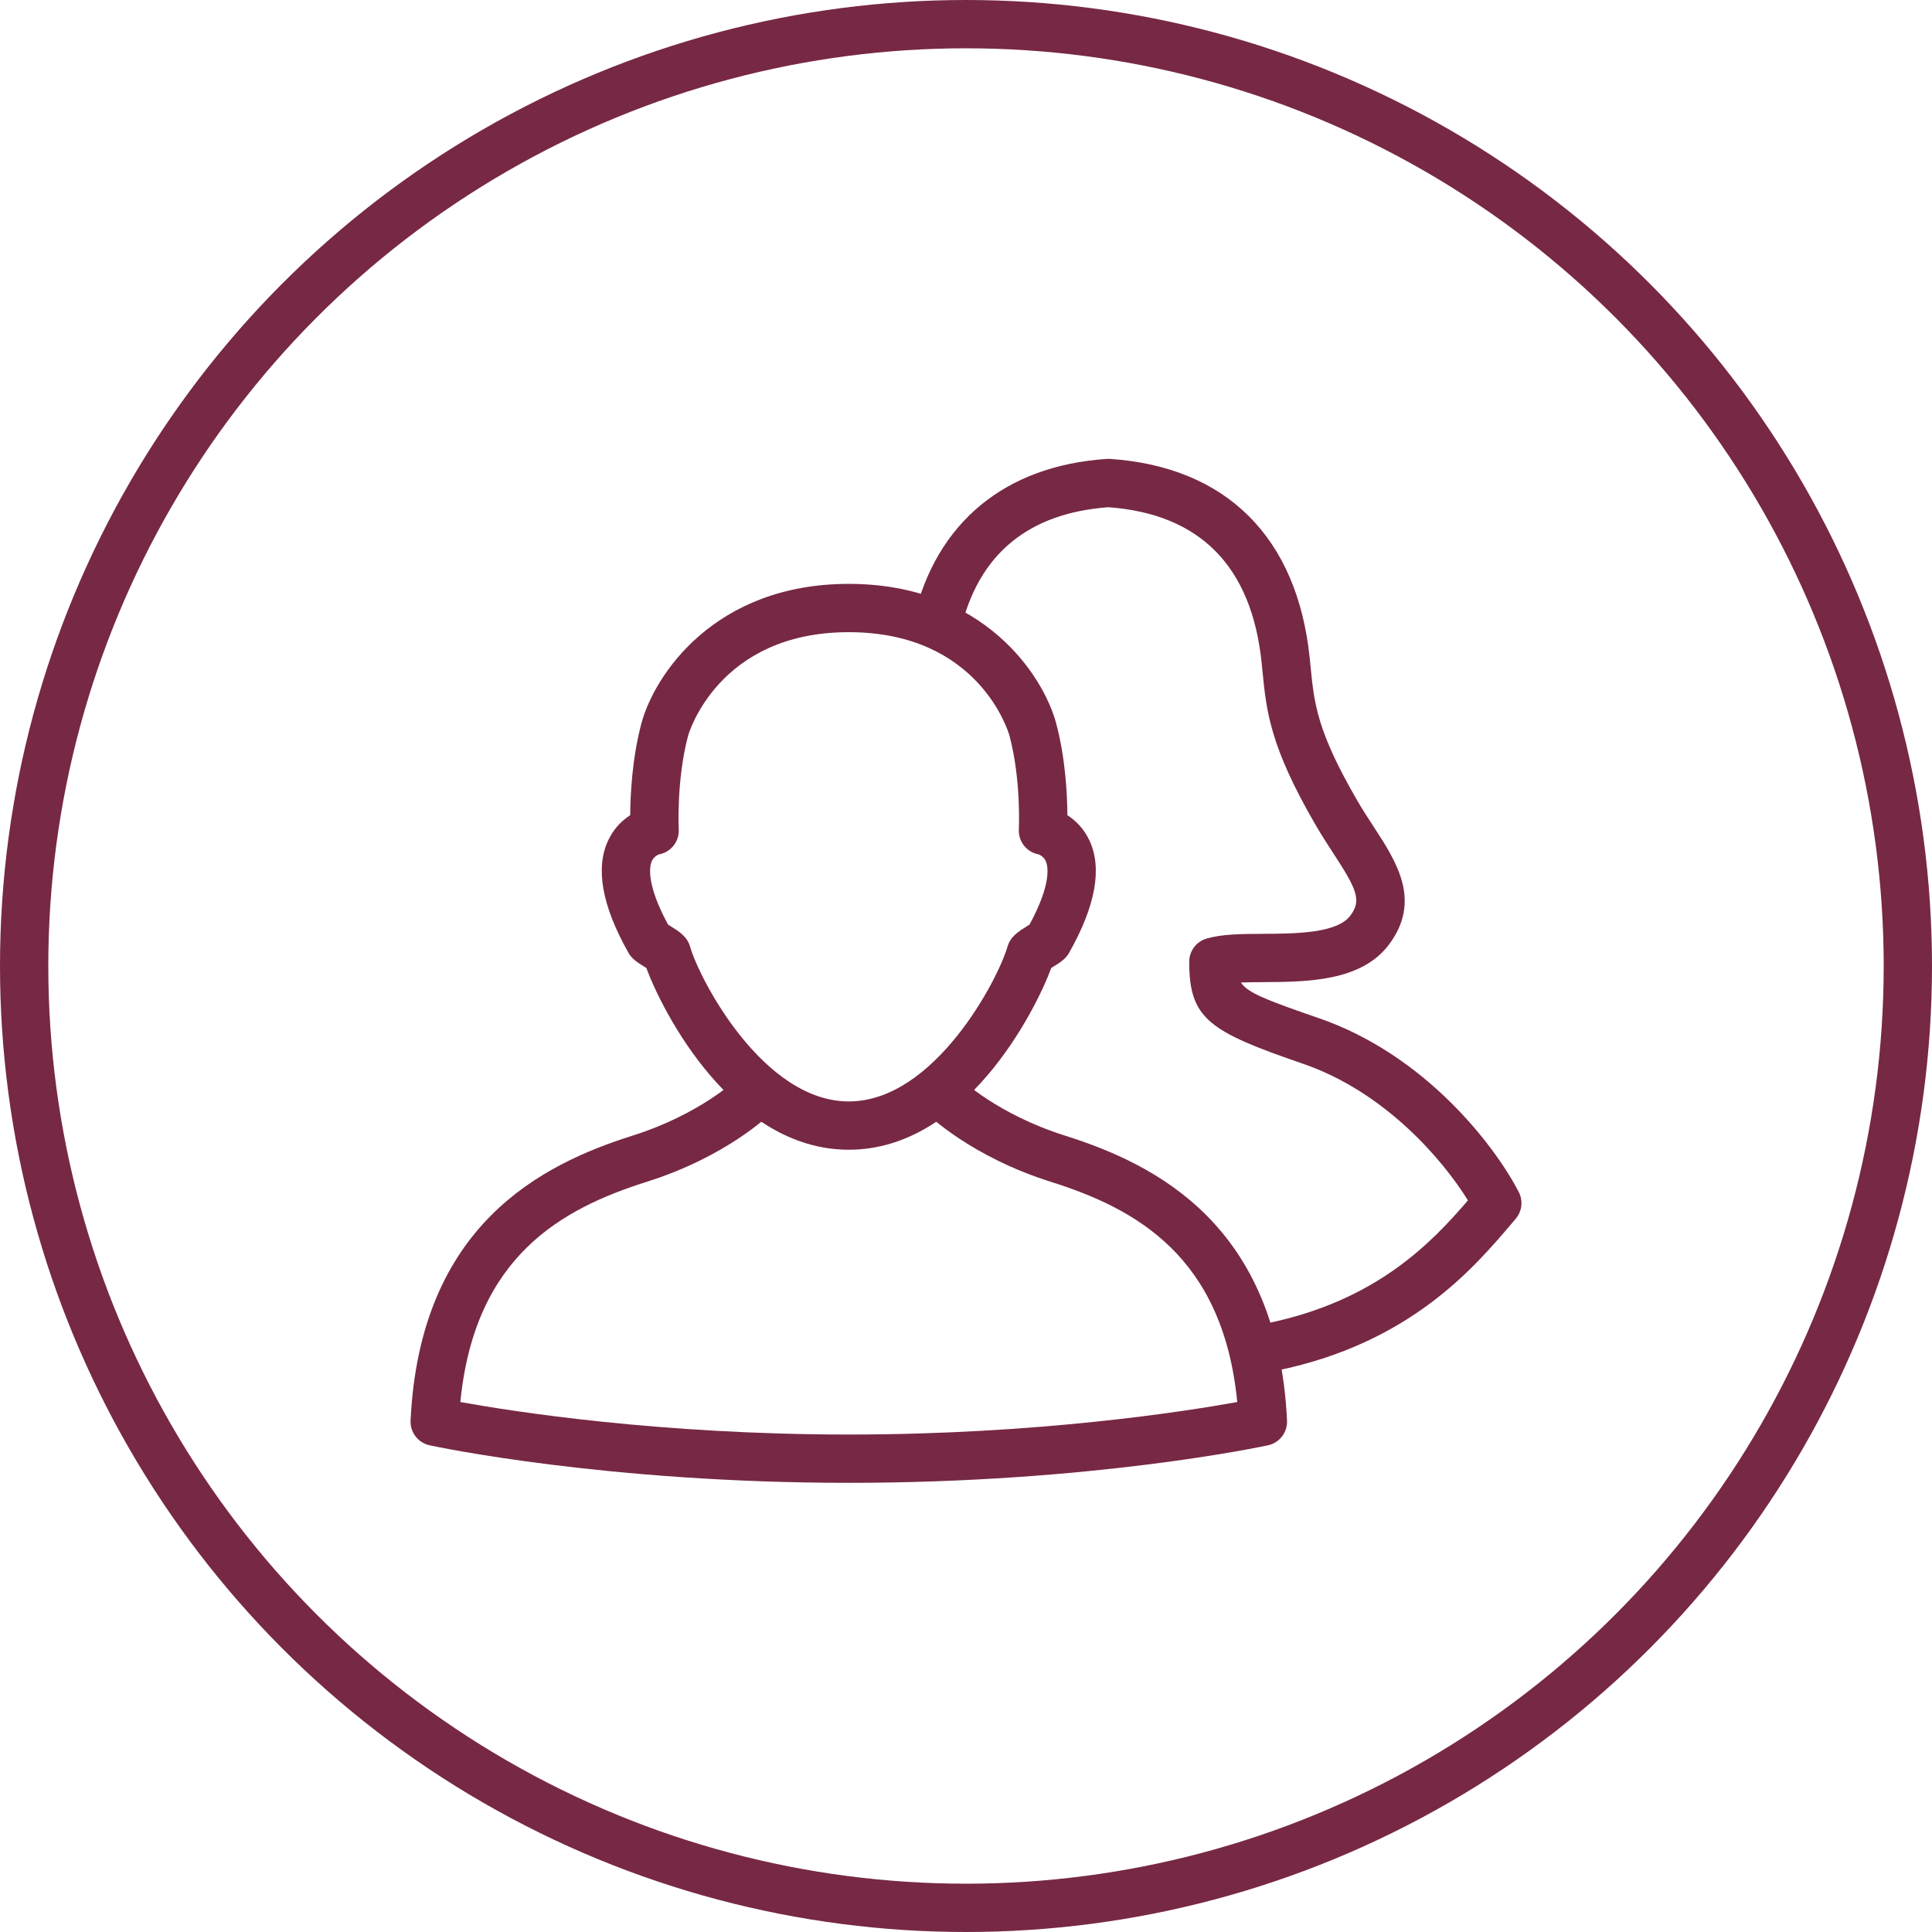
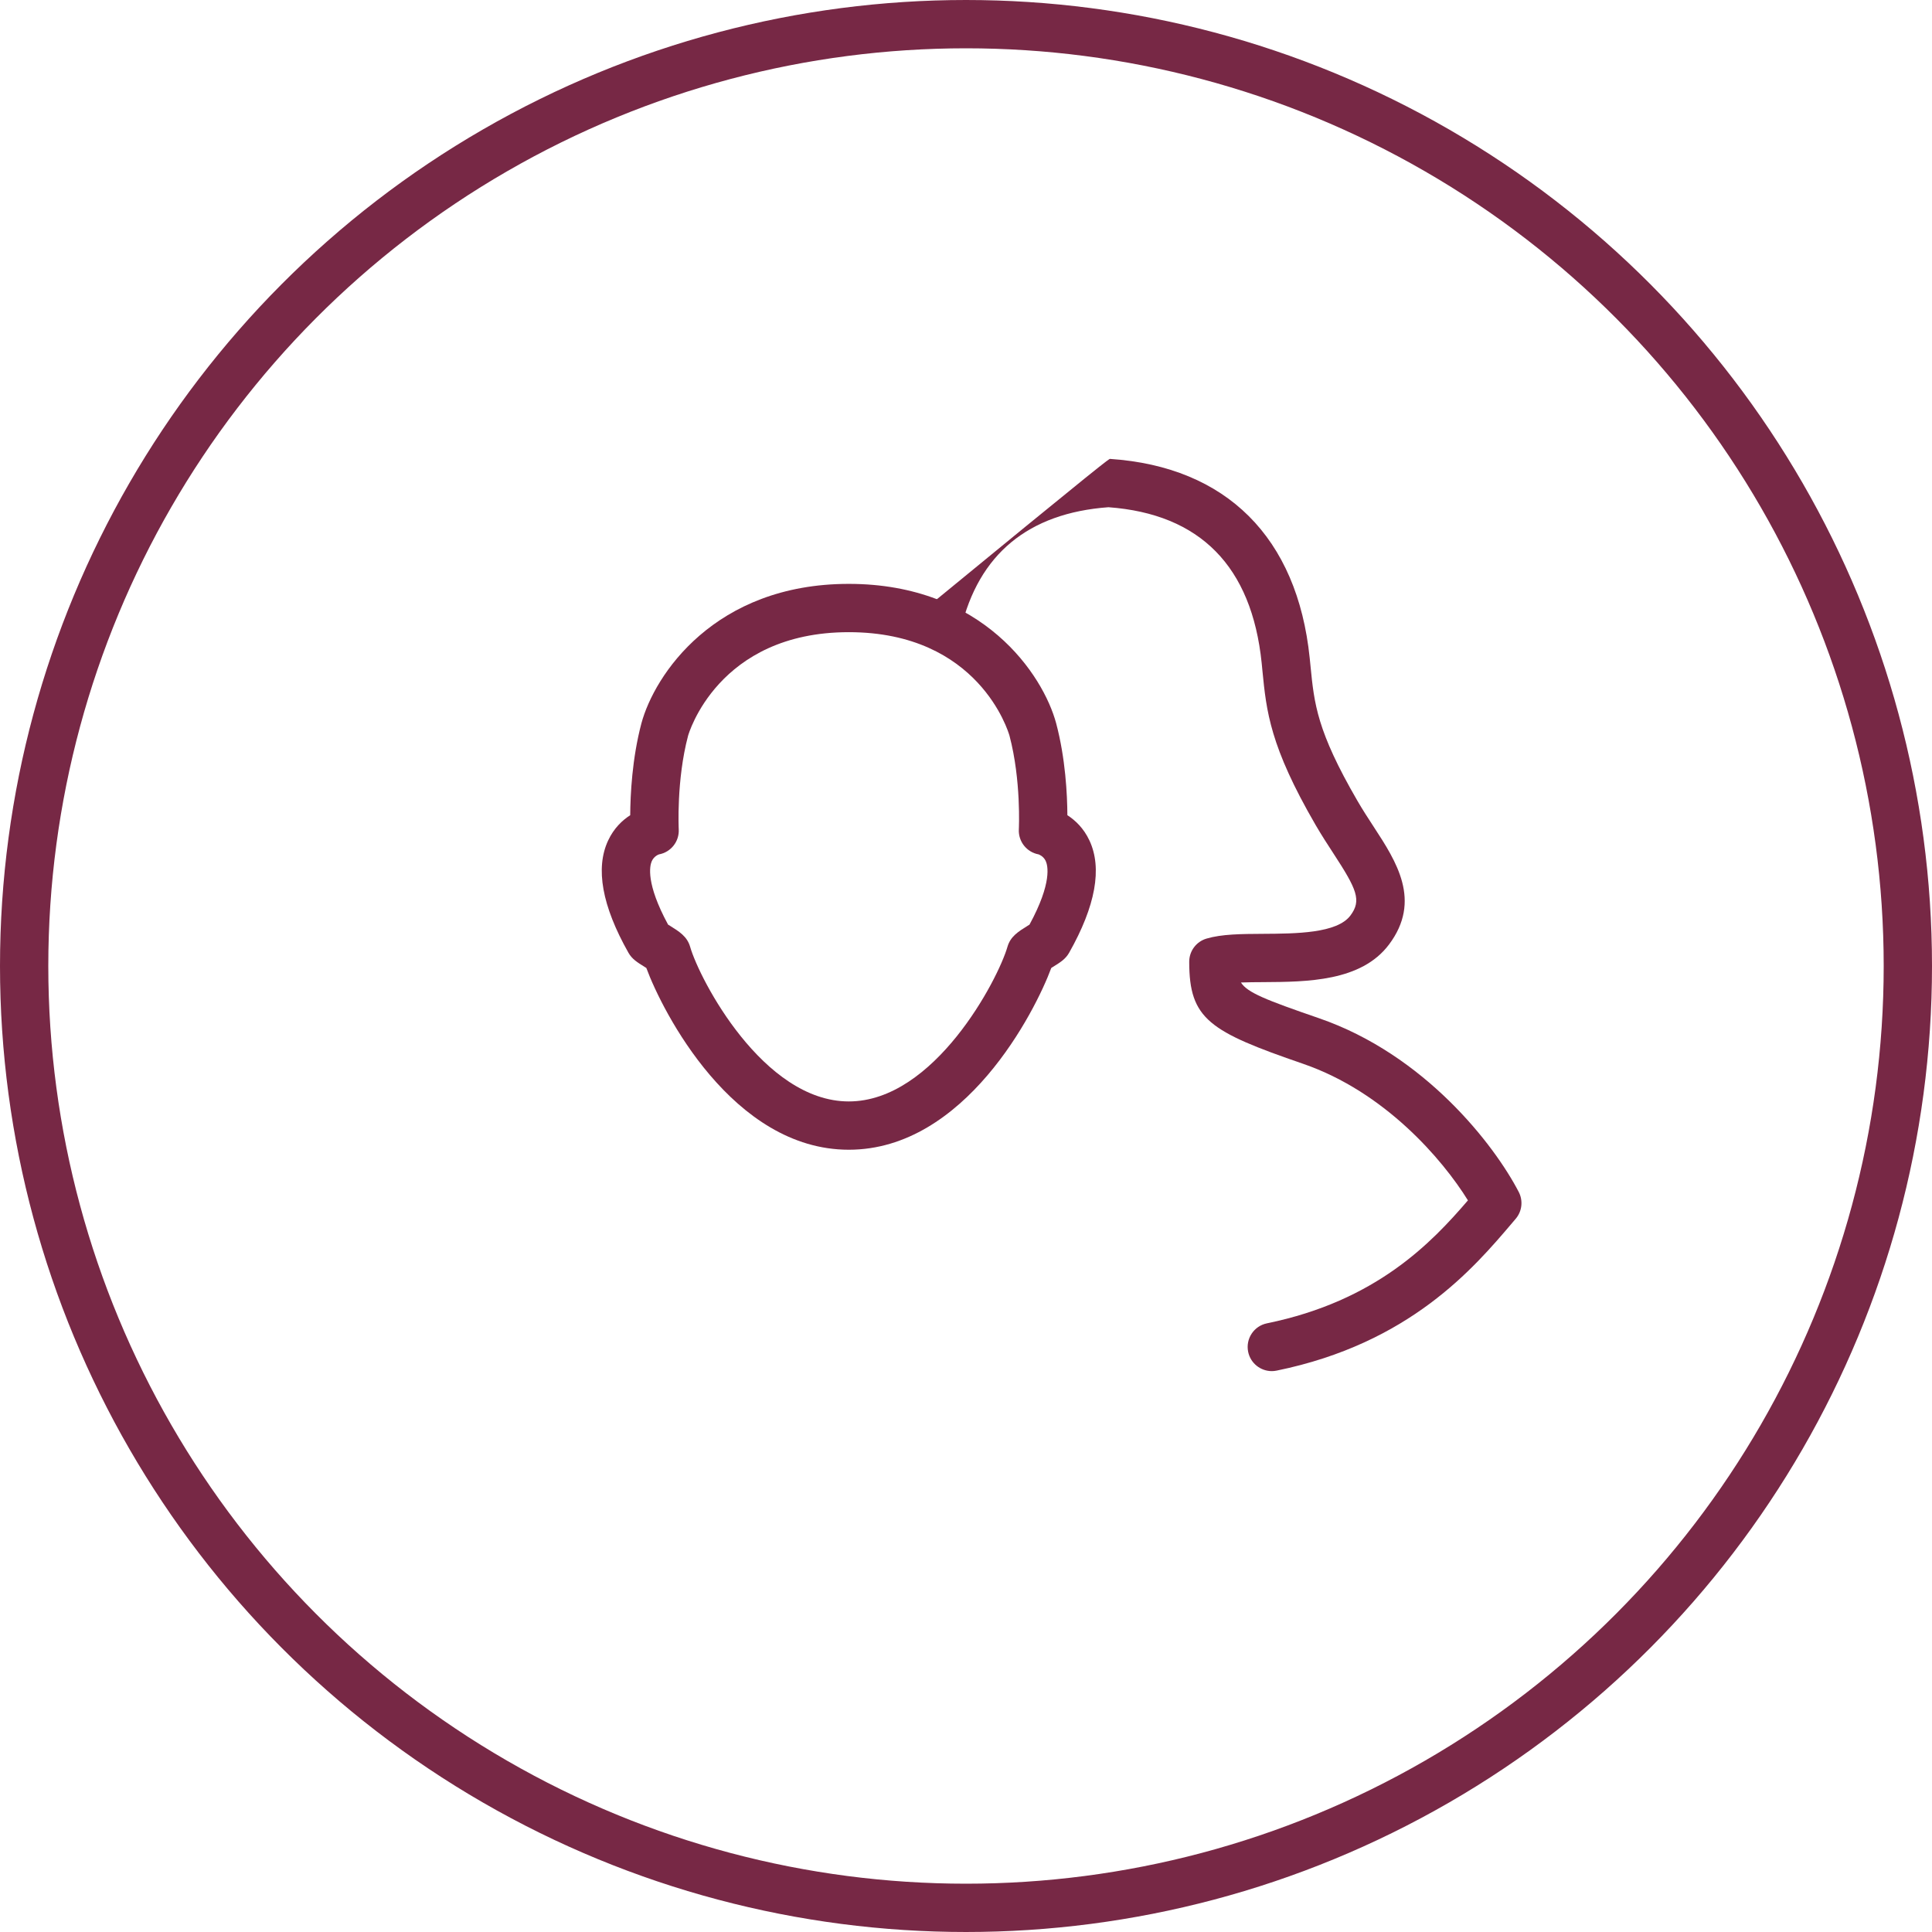
<svg xmlns="http://www.w3.org/2000/svg" width="80px" height="80px" viewBox="0 0 80 80" version="1.1">
  <title>icn-students</title>
  <desc>Created with Sketch.</desc>
  <g id="Design-" stroke="none" stroke-width="1" fill="none" fill-rule="evenodd">
    <g id="Desktop" transform="translate(-808, -218)">
      <g id="icn-students" transform="translate(808, 218)">
        <circle id="Oval" stroke="#772845" stroke-width="2" cx="40" cy="40" r="39" />
        <g id="Group-9" transform="translate(17, 19)" fill="#772845">
          <path d="M10.664,19.287 C10.69,19.303 10.718,19.32 10.746,19.337 C11.125,19.573 11.454,19.777 11.577,20.205 C11.966,21.559 14.602,26.608 18.147,26.608 C21.692,26.608 24.327,21.559 24.717,20.204 C24.84,19.777 25.168,19.573 25.548,19.337 C25.576,19.32 25.603,19.303 25.629,19.287 C26.577,17.543 26.385,16.831 26.3,16.65 C26.204,16.444 26.007,16.378 26.005,16.378 C25.511,16.287 25.161,15.843 25.188,15.341 C25.189,15.32 25.289,13.307 24.801,11.465 C24.754,11.299 23.531,7.177 18.147,7.177 C12.71,7.177 11.502,11.426 11.491,11.469 C11.004,13.307 11.104,15.32 11.105,15.341 C11.132,15.843 10.782,16.287 10.288,16.378 C10.279,16.382 10.08,16.444 9.984,16.67 C9.906,16.854 9.734,17.574 10.664,19.287 M18.147,28.608 C13.339,28.608 10.43,22.891 9.763,21.081 C9.739,21.066 9.714,21.052 9.691,21.036 C9.39,20.849 9.172,20.715 9.021,20.449 C7.928,18.514 7.645,16.95 8.181,15.804 C8.42,15.293 8.77,14.965 9.096,14.756 C9.101,13.909 9.173,12.41 9.559,10.953 C10.098,8.952 12.585,5.177 18.147,5.177 C23.709,5.177 26.196,8.952 26.733,10.949 C27.121,12.409 27.193,13.908 27.198,14.756 C27.523,14.965 27.873,15.293 28.112,15.804 C28.648,16.95 28.366,18.514 27.272,20.448 C27.122,20.715 26.904,20.849 26.602,21.036 C26.579,21.052 26.555,21.066 26.531,21.081 C25.862,22.892 22.954,28.608 18.147,28.608" id="Fill-1" />
-           <path d="M18.147,42.401 C8.123,42.401 1.085,40.911 0.79,40.847 C0.312,40.745 -0.021,40.311 0.001,39.822 C0.387,31.725 5.429,29.212 9.189,28.025 C11.993,27.14 13.506,25.687 13.521,25.672 C13.915,25.286 14.547,25.292 14.934,25.686 C15.319,26.079 15.317,26.709 14.925,27.096 C14.852,27.169 13.085,28.892 9.791,29.932 C6.279,31.041 2.653,33.002 2.062,39.055 C4.224,39.446 10.314,40.401 18.147,40.401 C25.98,40.401 32.07,39.446 34.232,39.055 C33.64,33.002 30.015,31.041 26.503,29.933 C23.208,28.892 21.442,27.169 21.368,27.096 C20.976,26.708 20.973,26.074 21.361,25.681 C21.748,25.29 22.38,25.287 22.773,25.672 C22.814,25.712 24.324,27.147 27.105,28.026 C30.864,29.212 35.907,31.724 36.293,39.822 C36.315,40.311 35.982,40.745 35.504,40.847 C35.209,40.911 28.17,42.401 18.147,42.401" id="Fill-3" />
-           <path d="M35.662,37.775 C35.197,37.775 34.78,37.449 34.683,36.975 C34.573,36.434 34.921,35.906 35.462,35.796 C39.988,34.869 42.274,32.463 43.784,30.705 C42.723,28.992 40.331,26.212 36.962,25.051 C33.077,23.713 32.243,23.203 32.243,20.824 C32.243,20.38 32.535,19.99 32.96,19.865 C33.594,19.678 34.385,19.673 35.301,19.668 C36.665,19.66 38.362,19.65 38.917,18.911 C39.387,18.283 39.19,17.834 38.209,16.331 C37.969,15.963 37.716,15.573 37.473,15.155 C35.582,11.895 35.44,10.452 35.275,8.781 L35.243,8.453 C34.831,4.452 32.696,2.282 28.898,2.003 C25.578,2.246 23.521,3.947 22.784,7.058 C22.657,7.596 22.117,7.927 21.58,7.8 C21.043,7.673 20.71,7.134 20.838,6.597 C21.778,2.628 24.617,0.285 28.831,0.002 C28.875,-0 28.92,-0 28.965,0.002 C33.783,0.327 36.719,3.254 37.232,8.248 L37.266,8.585 C37.419,10.142 37.53,11.267 39.203,14.151 C39.427,14.538 39.662,14.897 39.884,15.238 C40.819,16.671 41.879,18.295 40.516,20.11 C39.366,21.644 37.119,21.657 35.313,21.668 C34.996,21.67 34.675,21.671 34.385,21.683 C34.65,22.102 35.415,22.404 37.613,23.161 C41.983,24.665 44.871,28.393 45.889,30.359 C46.075,30.72 46.025,31.159 45.762,31.467 L45.61,31.646 C44.027,33.508 41.377,36.627 35.864,37.754 C35.796,37.768 35.728,37.775 35.662,37.775" id="Fill-6" />
+           <path d="M35.662,37.775 C35.197,37.775 34.78,37.449 34.683,36.975 C34.573,36.434 34.921,35.906 35.462,35.796 C39.988,34.869 42.274,32.463 43.784,30.705 C42.723,28.992 40.331,26.212 36.962,25.051 C33.077,23.713 32.243,23.203 32.243,20.824 C32.243,20.38 32.535,19.99 32.96,19.865 C33.594,19.678 34.385,19.673 35.301,19.668 C36.665,19.66 38.362,19.65 38.917,18.911 C39.387,18.283 39.19,17.834 38.209,16.331 C37.969,15.963 37.716,15.573 37.473,15.155 C35.582,11.895 35.44,10.452 35.275,8.781 L35.243,8.453 C34.831,4.452 32.696,2.282 28.898,2.003 C25.578,2.246 23.521,3.947 22.784,7.058 C22.657,7.596 22.117,7.927 21.58,7.8 C21.043,7.673 20.71,7.134 20.838,6.597 C28.875,-0 28.92,-0 28.965,0.002 C33.783,0.327 36.719,3.254 37.232,8.248 L37.266,8.585 C37.419,10.142 37.53,11.267 39.203,14.151 C39.427,14.538 39.662,14.897 39.884,15.238 C40.819,16.671 41.879,18.295 40.516,20.11 C39.366,21.644 37.119,21.657 35.313,21.668 C34.996,21.67 34.675,21.671 34.385,21.683 C34.65,22.102 35.415,22.404 37.613,23.161 C41.983,24.665 44.871,28.393 45.889,30.359 C46.075,30.72 46.025,31.159 45.762,31.467 L45.61,31.646 C44.027,33.508 41.377,36.627 35.864,37.754 C35.796,37.768 35.728,37.775 35.662,37.775" id="Fill-6" />
        </g>
      </g>
    </g>
  </g>
</svg>